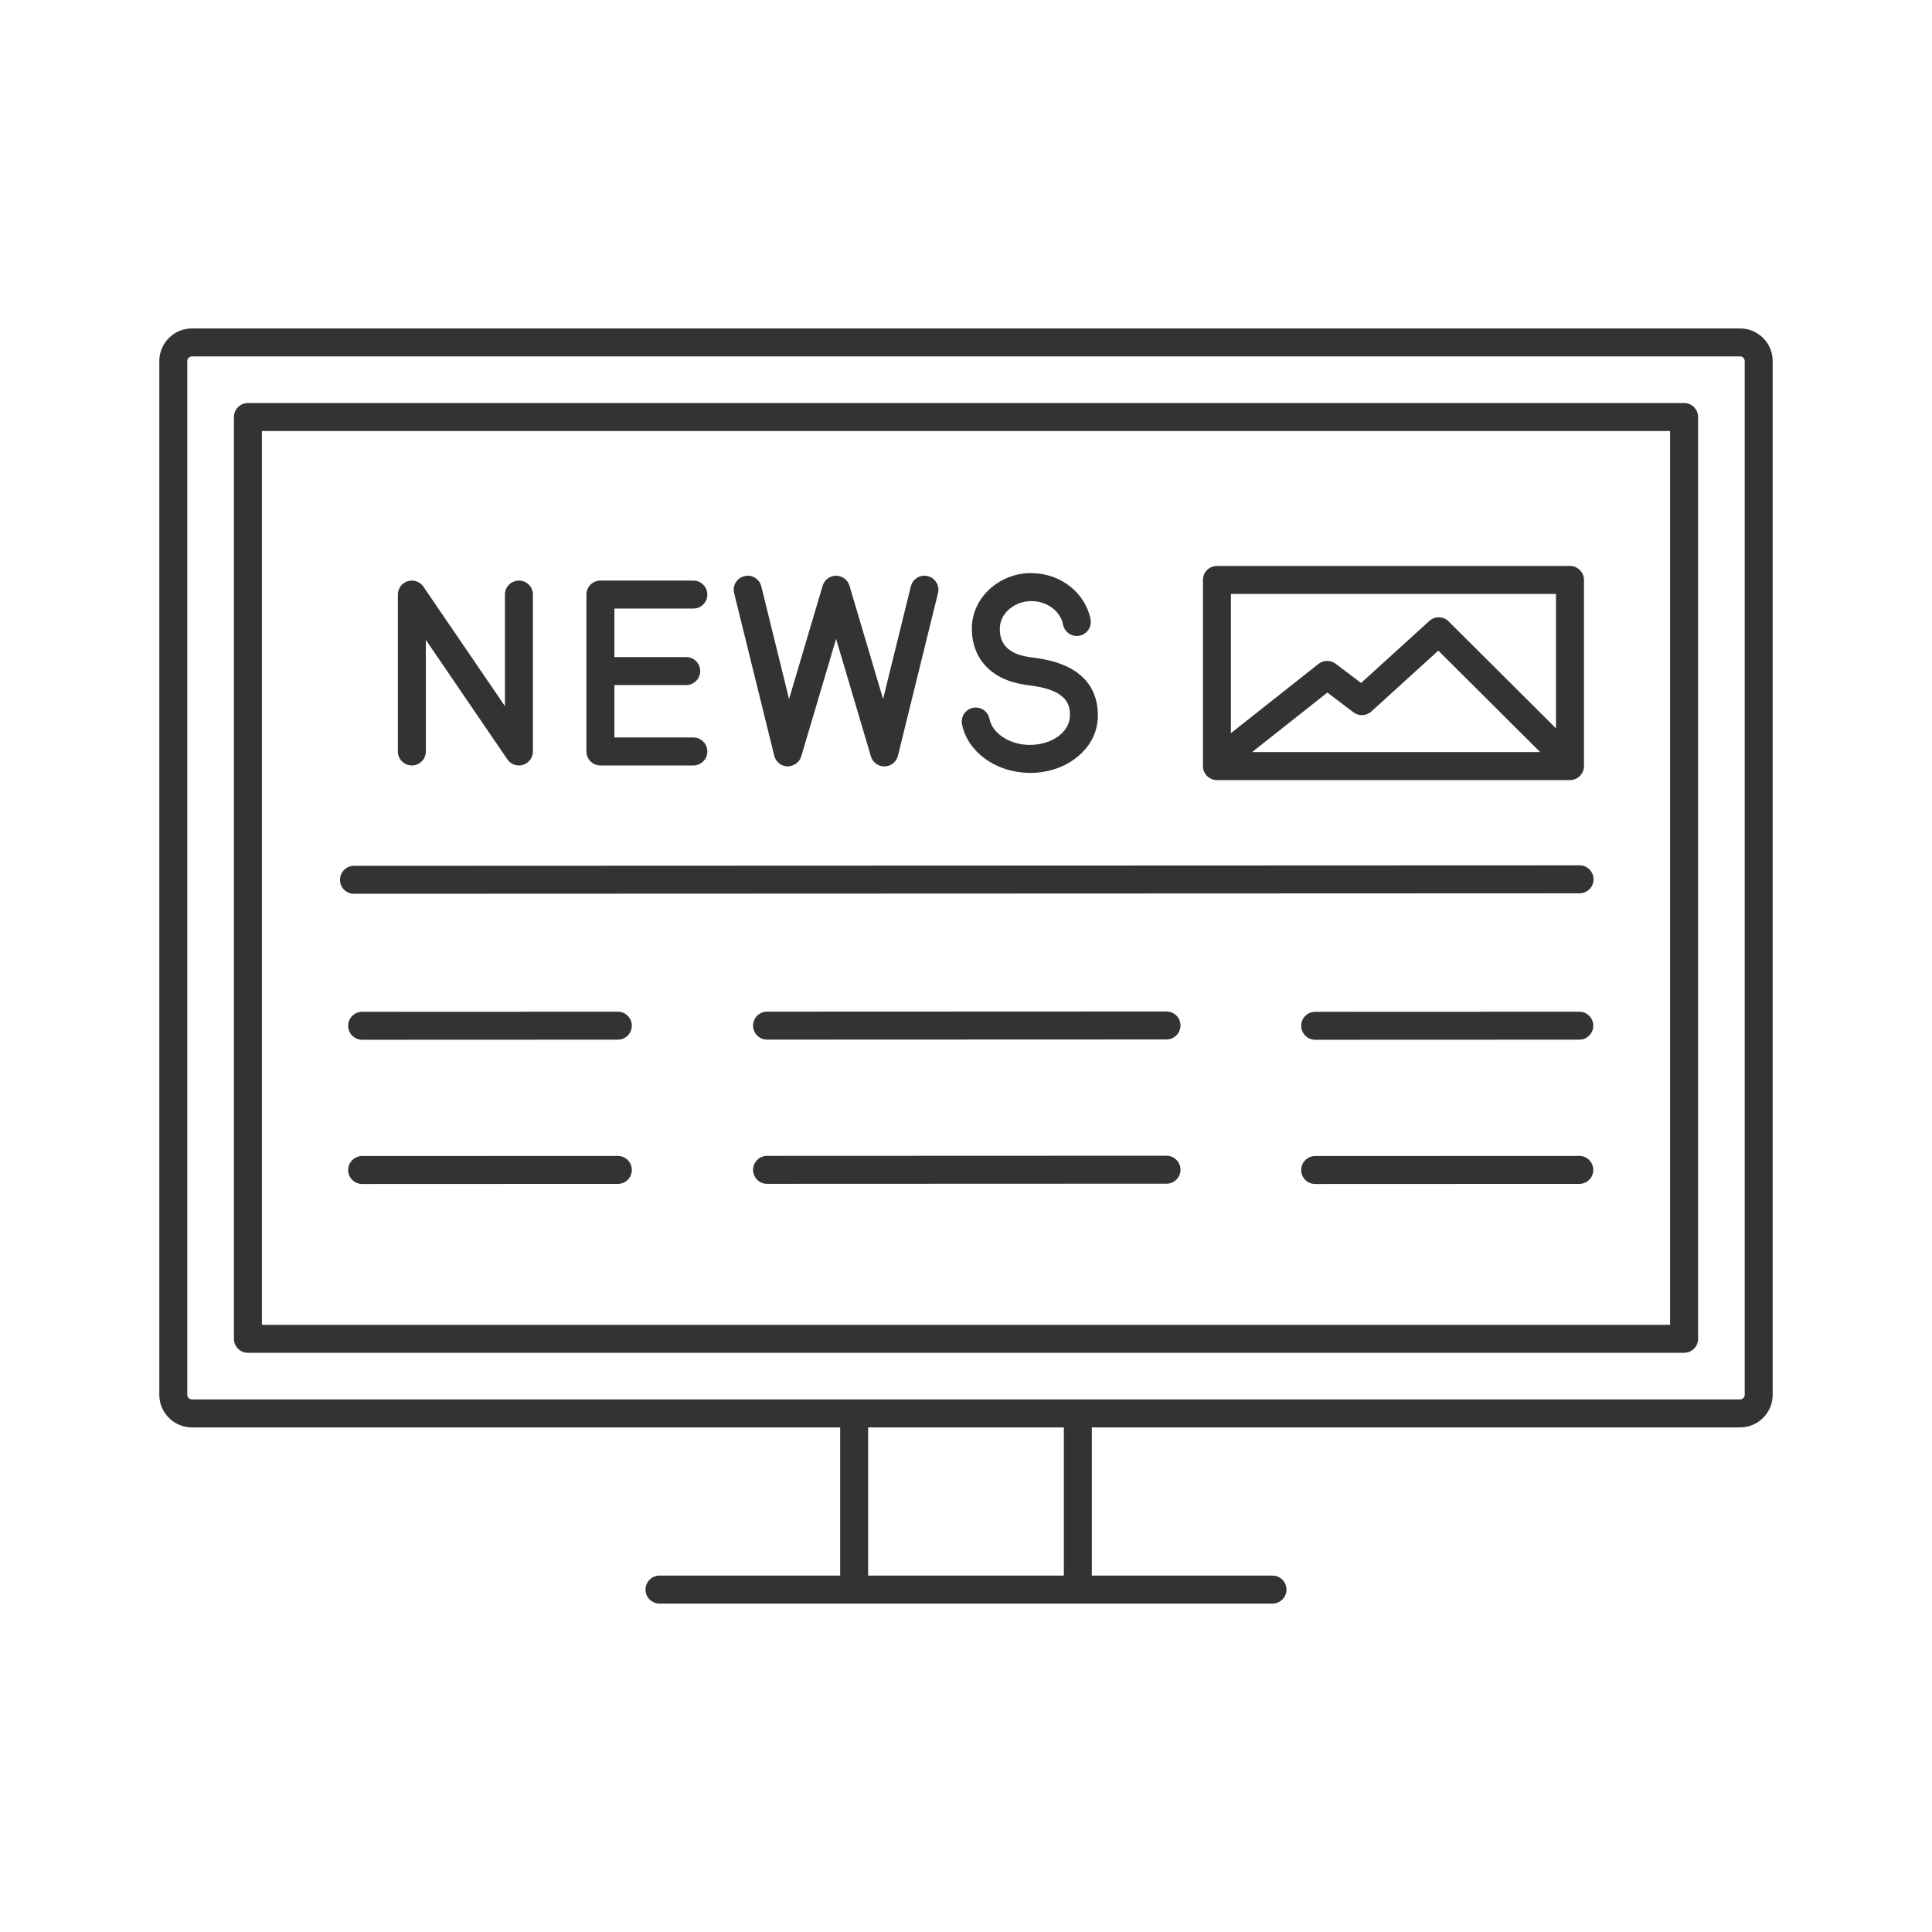
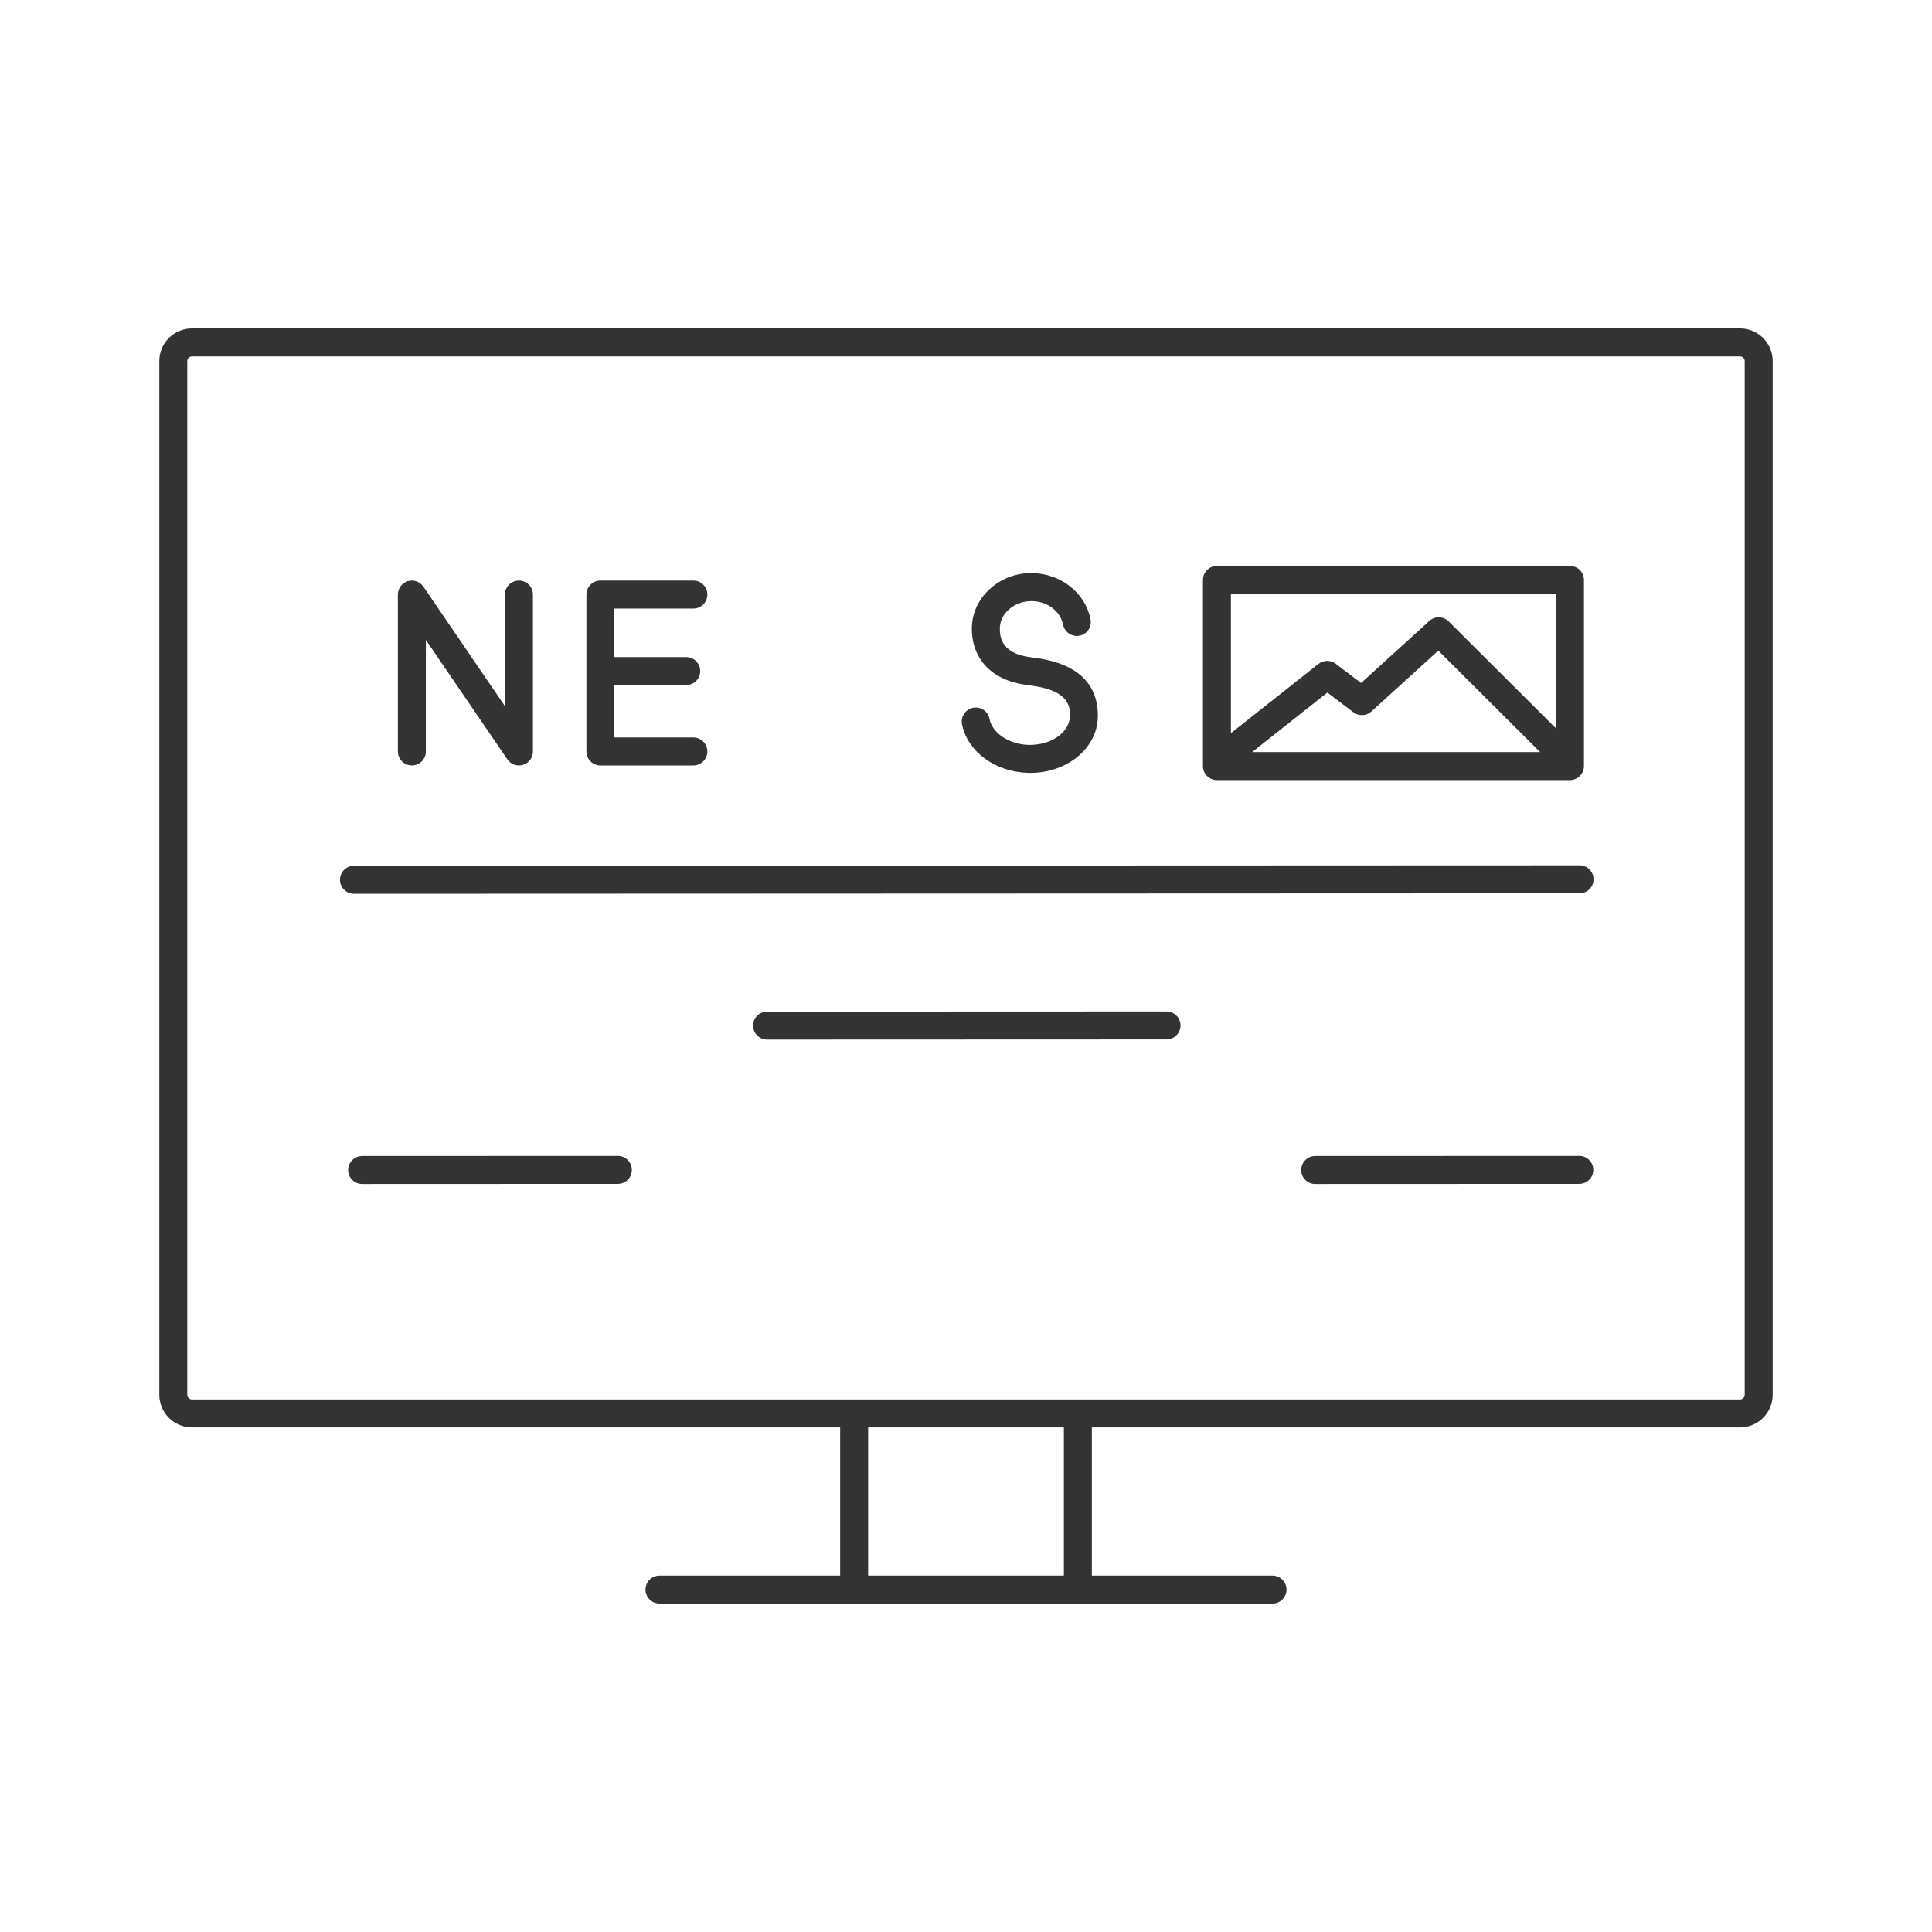
<svg xmlns="http://www.w3.org/2000/svg" id="Слой_1" viewBox="0 0 300 300">
  <g fill="#333">
    <path d="m270.194 50.997h-240.388c-2.794 0-5.068 2.274-5.068 5.068v160.515c0 2.794 2.274 5.068 5.068 5.068h100.653v23.01h-28.054c-1.2 0-2.172.973-2.172 2.172s.972 2.172 2.172 2.172h30.226 34.739 30.225c1.2 0 2.172-.973 2.172-2.172s-.972-2.172-2.172-2.172h-28.053v-23.01h100.652c2.794 0 5.068-2.274 5.068-5.068v-160.515c0-2.794-2.274-5.068-5.068-5.068zm-104.997 193.662h-30.394v-23.01h30.394zm105.721-28.079c0 .399-.325.724-.724.724h-240.388c-.4 0-.724-.325-.724-.724v-160.515c0-.399.325-.724.724-.724h240.388c.4 0 .724.325.724.724z" />
-     <path d="m261.506 62.58h-223.01c-1.2 0-2.172.973-2.172 2.172v143.139c0 1.199.972 2.172 2.172 2.172h223.01c1.2 0 2.172-.973 2.172-2.172v-143.138c0-1.2-.972-2.173-2.172-2.173zm-2.172 143.139h-218.666v-138.794h218.666z" />
    <path d="m54.967 138.788 190.308-.074c1.2 0 2.172-.973 2.171-2.174-.001-1.199-.973-2.171-2.172-2.171h-.001l-190.307.074c-1.2 0-2.172.973-2.171 2.174.001 1.199.973 2.171 2.172 2.171z" />
-     <path d="m95.937 157.094-39.704.016c-1.2 0-2.172.973-2.171 2.174.001 1.199.973 2.171 2.172 2.171h.001l39.703-.016c1.2 0 2.172-.973 2.171-2.174 0-1.199-.972-2.171-2.172-2.171z" />
-     <path d="m245.233 157.094-41.013.016c-1.2 0-2.172.973-2.171 2.174.001 1.199.973 2.171 2.172 2.171h.001l41.013-.016c1.2 0 2.172-.973 2.171-2.174-.002-1.199-.974-2.171-2.173-2.171z" />
    <path d="m181.135 157.063-62.028.024c-1.2 0-2.172.973-2.171 2.174.001 1.199.973 2.171 2.172 2.171h.001l62.027-.024c1.2 0 2.172-.973 2.171-2.174-.001-1.199-.973-2.171-2.172-2.171z" />
    <path d="m95.937 179.492-39.704.016c-1.2 0-2.172.973-2.171 2.174.001 1.199.973 2.171 2.172 2.171h.001l39.703-.016c1.2 0 2.172-.973 2.171-2.174 0-1.199-.972-2.171-2.172-2.171z" />
    <path d="m245.233 179.492-41.013.016c-1.2 0-2.172.973-2.171 2.174.001 1.199.973 2.171 2.172 2.171h.001l41.013-.016c1.2 0 2.172-.973 2.171-2.174-.002-1.199-.974-2.171-2.173-2.171z" />
-     <path d="m181.135 179.461-62.028.024c-1.2 0-2.172.973-2.171 2.174.001 1.199.973 2.171 2.172 2.171h.001l62.027-.024c1.2 0 2.172-.973 2.171-2.174-.001-1.2-.973-2.171-2.172-2.171z" />
    <path d="m188.966 121.132h54.819c1.2 0 2.172-.973 2.172-2.172v-28.908c0-1.199-.972-2.172-2.172-2.172h-54.819c-1.2 0-2.172.973-2.172 2.172v28.907c0 1.2.972 2.173 2.172 2.173zm5.455-4.345 11.691-9.247 4.054 3.069c.833.629 1.998.577 2.772-.124l10.403-9.458 15.817 15.761h-44.737zm-3.283-24.563h50.474v20.876l-16.67-16.611c-.82-.819-2.138-.846-2.994-.069l-10.599 9.636-3.956-2.995c-.789-.594-1.882-.583-2.659.028l-13.597 10.754v-21.619z" />
    <path d="m93.23 118.86h14.435c1.2 0 2.172-.973 2.172-2.172s-.972-2.172-2.172-2.172h-12.263v-8.14h11.153c1.2 0 2.172-.973 2.172-2.172s-.972-2.172-2.172-2.172h-11.153v-7.535h12.263c1.2 0 2.172-.973 2.172-2.172s-.972-2.172-2.172-2.172h-14.435c-1.2 0-2.172.973-2.172 2.172v24.363c0 1.2.972 2.172 2.172 2.172z" />
    <path d="m63.954 118.86c1.2 0 2.172-.973 2.172-2.172v-17.326l12.657 18.551c.413.604 1.09.948 1.795.948.214 0 .429-.031.641-.096.911-.281 1.532-1.123 1.532-2.076v-24.364c0-1.199-.972-2.172-2.172-2.172s-2.172.973-2.172 2.172v17.327l-12.659-18.552c-.538-.786-1.527-1.13-2.435-.851-.911.281-1.532 1.123-1.532 2.076v24.363c0 1.2.973 2.172 2.173 2.172z" />
-     <path d="m120.225 117.356c.235.953 1.078 1.629 2.058 1.653.942-.02 1.854-.614 2.133-1.554l5.411-18.244 5.411 18.244c.274.923 1.122 1.554 2.082 1.554h.052c.98-.024 1.824-.7 2.058-1.653l6.225-25.266c.287-1.164-.425-2.34-1.59-2.628-1.168-.294-2.342.424-2.629 1.59l-4.31 17.492-5.218-17.591c-.274-.922-1.121-1.554-2.082-1.554s-1.809.632-2.082 1.554l-5.218 17.591-4.31-17.492c-.287-1.165-1.462-1.884-2.629-1.59-1.165.287-1.877 1.464-1.59 2.628z" />
    <path d="m159.605 120.01c.122.004.243.006.365.006 2.614 0 5.1-.796 7.033-2.258 2.167-1.639 3.398-3.909 3.468-6.389.102-3.601-1.495-8.12-9.684-9.206l-.913-.126c-4.617-.619-4.62-3.49-4.621-4.433-.001-1.03.435-2.025 1.227-2.804.969-.952 2.384-1.509 3.798-1.457 2.374.044 4.391 1.581 4.796 3.656.229 1.177 1.365 1.937 2.548 1.717 1.177-.231 1.945-1.372 1.715-2.548-.795-4.073-4.571-7.086-8.981-7.168-2.613-.096-5.127.938-6.922 2.704-1.631 1.602-2.527 3.699-2.526 5.906.005 4.766 3.14 8.031 8.385 8.734l.926.129c6.02.798 5.944 3.485 5.908 4.777-.032 1.136-.652 2.217-1.747 3.046-1.239.938-2.902 1.392-4.653 1.376-3.036-.086-5.65-1.826-6.081-4.046-.229-1.178-1.37-1.947-2.547-1.718s-1.947 1.369-1.718 2.547c.824 4.232 5.123 7.411 10.224 7.555z" />
  </g>
</svg>